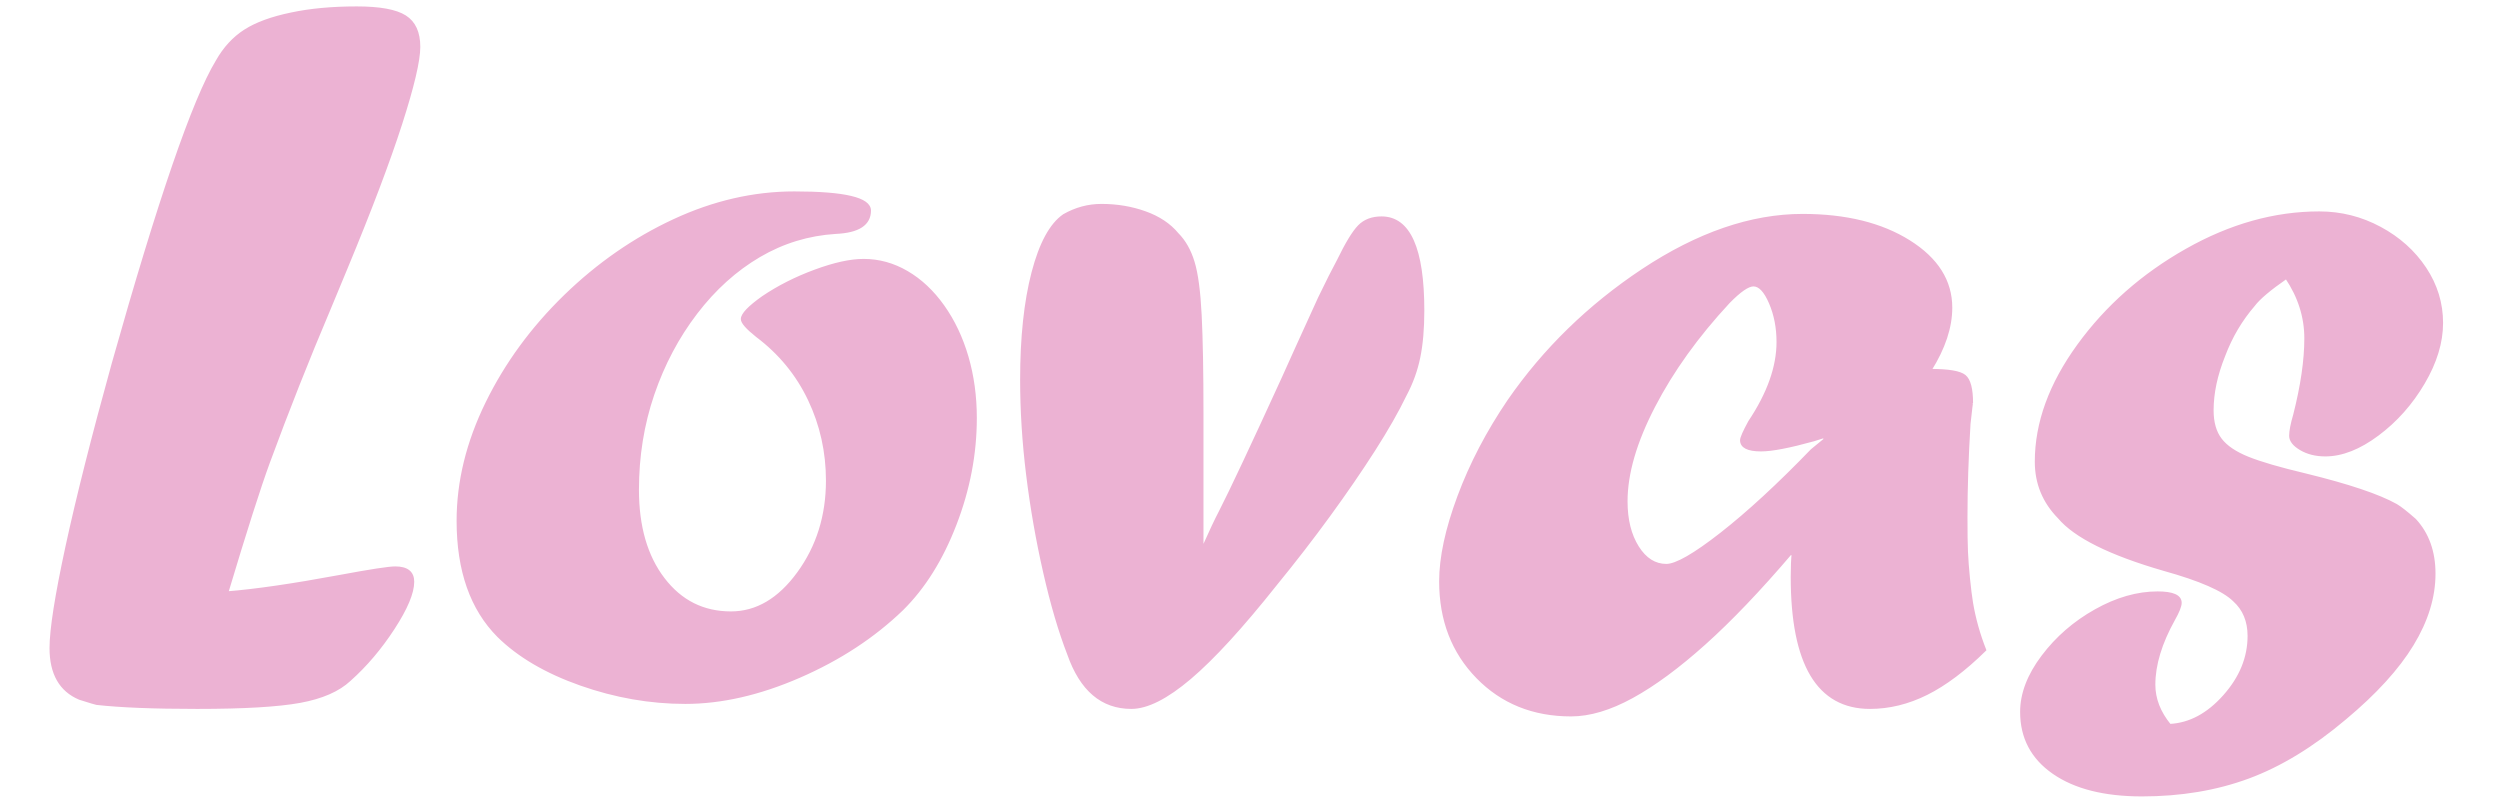
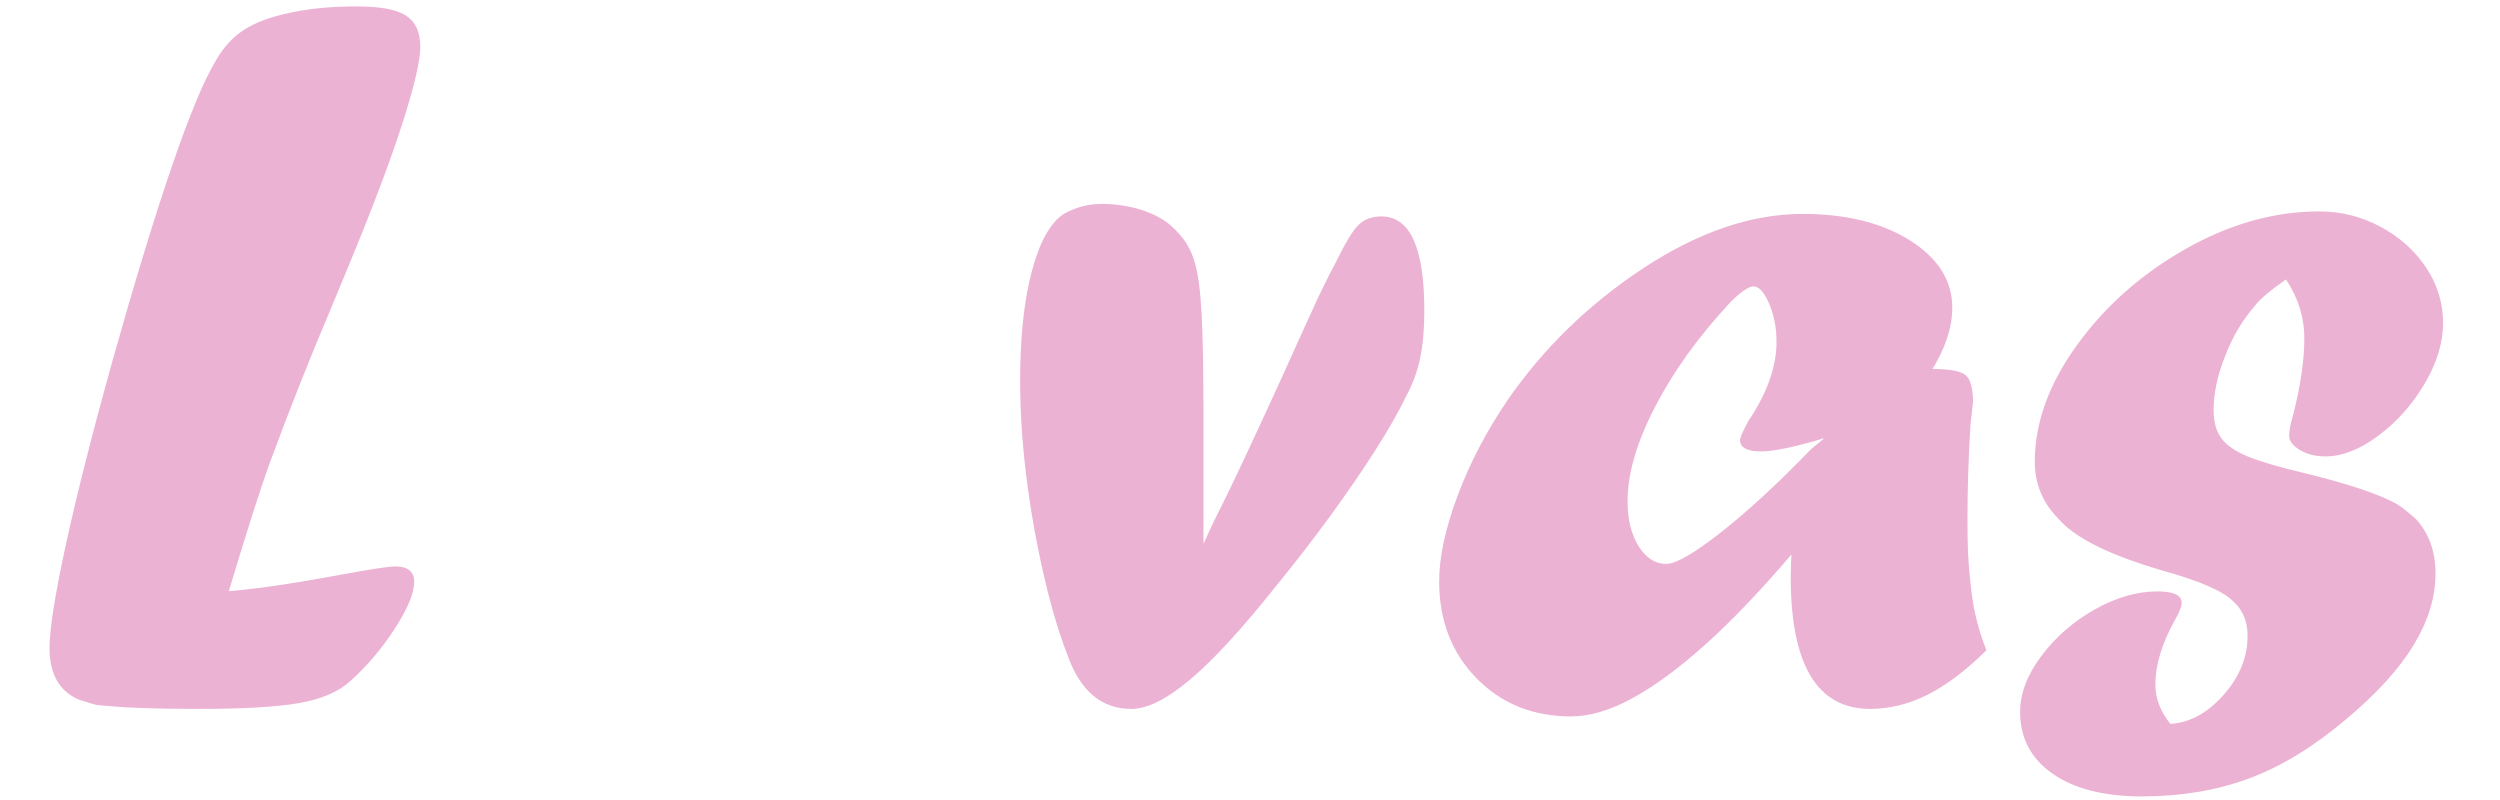
<svg xmlns="http://www.w3.org/2000/svg" width="3.333in" height="1.067in" viewBox="0 0 1000 320">
-   <path id="Pfad" fill="#ecb2d3" stroke="#ecb2d3" stroke-width="1" d="M 138.64,106.91            C 138.64,106.91 131.95,123.03 131.95,123.03              123.17,143.74 115.00,164.38 107.44,184.94              103.79,194.89 98.25,212.23 90.83,236.97              102.04,236.09 117.10,233.90 136.02,230.39              148.17,228.13 155.53,227.00 158.09,227.00              162.82,227.00 165.19,228.88 165.19,232.64              165.19,237.07 162.58,243.28 157.38,251.28              152.18,259.27 146.34,266.15 139.86,271.92              135.40,276.09 128.78,278.98 120.00,280.59              111.22,282.20 97.51,283.00 78.88,283.00              61.45,283.00 48.00,282.46 38.55,281.39              38.41,281.39 36.18,280.71 31.86,279.36              24.16,276.13 20.31,269.40 20.31,259.16              20.31,251.75 22.44,238.22 26.69,218.56              30.95,198.90 37.13,174.45 45.23,145.22              63.60,80.04 77.44,39.78 86.77,24.42              89.73,19.17 93.48,15.10 98.00,12.20              102.53,9.30 108.71,7.04 116.55,5.42              124.12,3.81 132.84,3.00 142.70,3.00              151.89,3.00 158.34,4.18 162.05,6.53              165.77,8.88 167.62,12.93 167.62,18.70              167.62,24.21 165.19,34.52 160.33,49.62              155.46,64.72 148.23,83.81 138.64,106.91 Z            M 317.70,77.00            C 337.83,77.00 347.89,79.39 347.89,84.17              347.89,89.65 343.36,92.59 334.31,93.00              323.38,93.68 313.18,96.79 303.72,102.34              294.26,107.90 285.85,115.48 278.48,125.11              271.12,134.73 265.38,145.56 261.25,157.62              257.13,169.68 255.08,182.41 255.08,195.83              255.08,210.59 258.52,222.48 265.41,231.48              272.30,240.50 281.29,245.00 292.38,245.00              302.63,245.00 311.61,239.72 319.31,229.16              327.02,218.59 330.88,206.27 330.88,192.17              330.88,180.66 328.47,169.87 323.67,159.78              318.88,149.69 311.89,141.18 302.70,134.27              298.79,131.15 296.83,128.92 296.83,127.56              296.83,125.67 299.60,122.76 305.14,118.83              311.35,114.63 318.30,111.11 326.00,108.27              333.70,105.42 340.18,104.00 345.45,104.00              351.54,104.00 357.31,105.59 362.78,108.78              368.25,111.96 373.08,116.49 377.27,122.38              381.45,128.26 384.66,135.03 386.89,142.67              389.12,150.32 390.23,158.47 390.23,167.12              390.23,181.47 387.53,195.65 382.12,209.66              376.73,223.66 369.64,234.99 360.86,243.66              349.50,254.62 335.82,263.58 319.81,270.55              303.81,277.52 288.58,281.00 274.12,281.00              260.07,281.00 246.12,278.56 232.28,273.69              218.44,268.81 207.46,262.38 199.34,254.38              188.54,243.54 183.14,228.17 183.14,208.27              183.14,192.55 186.99,176.84 194.69,161.12              202.38,145.41 212.82,131.15 225.98,118.34              239.16,105.54 253.69,95.45 269.56,88.08              285.44,80.70 301.48,77.00 317.70,77.00 Z            M 531.95,110.50            C 531.95,110.50 535.19,104.28 535.19,104.28              538.57,97.31 541.38,92.70 543.61,90.42              545.84,88.14 548.84,87.00 552.62,87.00              563.70,87.00 569.23,99.40 569.23,124.19              569.23,131.43 568.69,137.66 567.61,142.89              566.54,148.11 564.71,153.14 562.14,157.97              559.04,164.40 554.85,171.73 549.58,179.98              544.30,188.23 538.33,196.93 531.64,206.11              524.95,215.29 517.83,224.50 510.27,233.75              496.75,250.77 485.34,263.23 476.02,271.14              466.70,279.05 458.87,283.00 452.52,283.00              440.77,283.00 432.39,275.87 427.39,261.59              423.88,252.56 420.67,241.65 417.77,228.86              414.86,216.07 412.59,203.11 410.97,189.98              409.35,176.85 408.55,164.15 408.55,151.89              408.55,134.92 410.07,120.62 413.11,108.97              416.15,97.32 420.30,89.68 425.56,86.05              430.29,83.35 435.29,82.00 440.56,82.00              446.78,82.00 452.62,82.98 458.09,84.94              463.56,86.90 467.85,89.76 470.97,93.53              473.80,96.37 475.93,100.11 477.34,104.77              478.76,109.42 479.70,116.51 480.17,126.02              480.65,135.53 480.89,148.65 480.89,165.38              480.89,165.38 480.89,218.00 480.89,218.00              480.89,218.00 481.70,218.00 481.70,218.00              484.27,212.24 486.36,207.82 487.98,204.73              492.30,196.30 500.68,178.48 513.11,151.30              515.67,145.54 520.54,134.82 527.70,119.14              527.70,119.14 531.95,110.50 531.95,110.50 Z            M 729.35,174.73            C 729.35,174.73 725.50,175.95 725.50,175.95              715.77,178.65 708.75,180.00 704.43,180.00              699.15,180.00 696.52,178.67 696.52,176.02              696.52,175.08 697.60,172.62 699.77,168.64              707.33,157.34 711.11,146.70 711.11,136.73              711.11,131.02 710.10,125.80 708.07,121.08              706.04,116.36 703.82,114.00 701.38,114.00              699.22,114.00 695.91,116.28 691.46,120.84              678.89,134.38 668.93,148.25 661.57,162.47              654.20,176.68 650.52,189.34 650.52,200.47              650.52,207.84 652.04,213.93 655.08,218.77              658.12,223.59 661.94,226.00 666.54,226.00              670.45,226.00 677.78,221.80 688.52,213.39              699.26,204.98 711.32,193.87 724.69,180.03              724.69,180.03 730.16,175.55 730.16,175.55              730.16,175.55 729.35,174.73 729.35,174.73 Z            M 717.19,221.19            C 717.19,221.19 717.19,222.00 717.19,222.00              717.19,222.00 716.38,221.19 716.38,221.19              703.82,235.92 692.30,247.98 681.83,257.36              671.36,266.75 661.70,273.87 652.85,278.72              644.00,283.57 635.87,286.00 628.44,286.00              613.30,286.00 600.80,280.95 590.94,270.86              581.09,260.76 576.16,247.96 576.16,232.47              576.16,222.91 578.59,211.59 583.46,198.53              588.32,185.46 595.01,172.66 603.52,160.14              617.70,139.67 635.52,122.30 657.00,108.02              679.16,93.34 700.50,86.00 721.04,86.00              738.32,86.00 752.54,89.50 763.69,96.50              774.84,103.50 780.41,112.34 780.41,123.00              780.41,130.87 777.64,139.20 772.11,148.00              779.40,148.00 783.99,148.78 785.88,150.33              787.77,151.88 788.72,155.49 788.72,161.16              788.72,160.62 788.38,163.38 787.71,169.45              786.89,182.81 786.49,195.29 786.49,206.89              786.49,212.96 786.55,217.55 786.69,220.66              786.82,223.76 787.10,227.34 787.50,231.39              787.91,235.43 788.32,238.67 788.72,241.11              789.79,247.45 791.55,253.71 793.99,259.92              785.88,267.89 778.11,273.73 770.68,277.44              763.25,281.14 755.68,283.00 747.99,283.00              727.18,283.00 716.79,265.57 716.79,230.72              716.79,226.67 716.92,223.49 717.19,221.19 Z            M 867.92,290.00            C 875.89,289.59 883.15,285.71 889.70,278.34              896.25,270.98 899.53,262.97 899.53,254.31              899.53,248.38 897.57,243.65 893.66,240.12              889.47,235.94 880.08,231.82 865.48,227.77              844.00,221.55 830.02,214.59 823.55,206.89              817.46,200.68 814.42,193.26 814.42,184.62              814.42,169.11 820.06,153.59 831.34,138.06              842.62,122.53 857.05,109.81 874.61,99.89              892.17,89.96 909.87,85.00 927.70,85.00              936.35,85.00 944.45,87.04 952.02,91.11              959.58,95.17 965.59,100.56 970.05,107.27              974.50,113.98 976.73,121.26 976.73,129.12              976.73,136.86 974.30,144.86 969.44,153.12              964.57,161.40 958.46,168.28 951.09,173.77              943.74,179.26 936.75,182.00 930.14,182.00              926.36,182.00 923.08,181.19 920.31,179.56              917.54,177.93 916.16,176.16 916.16,174.25              916.16,172.34 916.70,169.55 917.78,165.88              920.75,154.19 922.23,143.99 922.23,135.28              922.23,126.71 919.66,118.62 914.53,111.00              907.91,115.59 903.58,119.24 901.56,121.94              896.43,127.88 892.44,134.62 889.59,142.19              886.49,149.89 884.94,157.18 884.94,164.06              884.94,168.93 886.05,172.81 888.28,175.72              890.51,178.62 894.16,181.08 899.22,183.11              904.29,185.14 911.96,187.38 922.23,189.81              939.39,194.01 951.48,198.07 958.50,202.00              960.12,202.95 962.62,204.91 966.00,207.89              971.13,213.45 973.70,220.62 973.70,229.42              973.70,238.77 970.80,248.21 964.98,257.77              959.18,267.32 950.20,277.17 938.03,287.33              925.06,298.30 912.16,306.15 899.33,310.89              886.49,315.63 872.31,318.00 856.78,318.00              841.78,318.00 829.99,315.02 821.41,309.06              812.83,303.11 808.55,294.99 808.55,284.70              808.55,277.40 811.38,270.00 817.05,262.48              822.72,254.96 829.78,248.84 838.22,244.11              846.66,239.37 854.94,237.00 863.05,237.00              869.13,237.00 872.17,238.35 872.17,241.05              872.17,242.39 871.29,244.62 869.53,247.72              864.27,257.16 861.64,265.86 861.64,273.81              861.64,279.48 863.73,284.88 867.92,290.00 Z" />
+   <path id="Pfad" fill="#ecb2d3" stroke="#ecb2d3" stroke-width="1" d="M 138.64,106.91            C 138.64,106.91 131.95,123.03 131.95,123.03              123.17,143.74 115.00,164.38 107.44,184.94              103.79,194.89 98.25,212.23 90.83,236.97              102.04,236.09 117.10,233.90 136.02,230.39              148.17,228.13 155.53,227.00 158.09,227.00              162.82,227.00 165.19,228.88 165.19,232.64              165.19,237.07 162.58,243.28 157.38,251.28              152.18,259.27 146.34,266.15 139.86,271.92              135.40,276.09 128.78,278.98 120.00,280.59              111.22,282.20 97.51,283.00 78.88,283.00              61.45,283.00 48.00,282.46 38.55,281.39              38.41,281.39 36.18,280.71 31.86,279.36              24.16,276.13 20.31,269.40 20.31,259.16              20.31,251.75 22.44,238.22 26.69,218.56              30.95,198.90 37.13,174.45 45.23,145.22              63.60,80.04 77.44,39.78 86.77,24.42              89.73,19.17 93.48,15.10 98.00,12.20              102.53,9.30 108.71,7.04 116.55,5.42              124.12,3.81 132.84,3.00 142.70,3.00              151.89,3.00 158.34,4.18 162.05,6.53              165.77,8.88 167.62,12.93 167.62,18.70              167.62,24.21 165.19,34.52 160.33,49.62              155.46,64.72 148.23,83.81 138.64,106.91 Z            M 317.70,77.00            Z            M 531.95,110.50            C 531.95,110.50 535.19,104.28 535.19,104.28              538.57,97.31 541.38,92.70 543.61,90.42              545.84,88.14 548.84,87.00 552.62,87.00              563.70,87.00 569.23,99.40 569.23,124.19              569.23,131.43 568.69,137.66 567.61,142.89              566.54,148.11 564.71,153.14 562.14,157.97              559.04,164.40 554.85,171.73 549.58,179.98              544.30,188.23 538.33,196.93 531.64,206.11              524.95,215.29 517.83,224.50 510.27,233.75              496.75,250.77 485.34,263.23 476.02,271.14              466.70,279.05 458.87,283.00 452.52,283.00              440.77,283.00 432.39,275.87 427.39,261.59              423.88,252.56 420.67,241.65 417.77,228.86              414.86,216.07 412.59,203.11 410.97,189.98              409.35,176.85 408.55,164.15 408.55,151.89              408.55,134.92 410.07,120.62 413.11,108.97              416.15,97.32 420.30,89.68 425.56,86.05              430.29,83.35 435.29,82.00 440.56,82.00              446.78,82.00 452.62,82.98 458.09,84.94              463.56,86.90 467.85,89.76 470.97,93.53              473.80,96.37 475.93,100.11 477.34,104.77              478.76,109.42 479.70,116.51 480.17,126.02              480.65,135.53 480.89,148.65 480.89,165.38              480.89,165.38 480.89,218.00 480.89,218.00              480.89,218.00 481.70,218.00 481.70,218.00              484.27,212.24 486.36,207.82 487.98,204.73              492.30,196.30 500.68,178.48 513.11,151.30              515.67,145.54 520.54,134.82 527.70,119.14              527.70,119.14 531.95,110.50 531.95,110.50 Z            M 729.35,174.73            C 729.35,174.73 725.50,175.95 725.50,175.95              715.77,178.65 708.75,180.00 704.43,180.00              699.15,180.00 696.52,178.67 696.52,176.02              696.52,175.08 697.60,172.62 699.77,168.64              707.33,157.34 711.11,146.70 711.11,136.73              711.11,131.02 710.10,125.80 708.07,121.08              706.04,116.36 703.82,114.00 701.38,114.00              699.22,114.00 695.91,116.28 691.46,120.84              678.89,134.38 668.93,148.25 661.57,162.47              654.20,176.68 650.52,189.34 650.52,200.47              650.52,207.84 652.04,213.93 655.08,218.77              658.12,223.59 661.94,226.00 666.54,226.00              670.45,226.00 677.78,221.80 688.52,213.39              699.26,204.98 711.32,193.87 724.69,180.03              724.69,180.03 730.16,175.55 730.16,175.55              730.16,175.55 729.35,174.73 729.35,174.73 Z            M 717.19,221.19            C 717.19,221.19 717.19,222.00 717.19,222.00              717.19,222.00 716.38,221.19 716.38,221.19              703.82,235.92 692.30,247.98 681.83,257.36              671.36,266.75 661.70,273.87 652.85,278.72              644.00,283.57 635.87,286.00 628.44,286.00              613.30,286.00 600.80,280.95 590.94,270.86              581.09,260.76 576.16,247.96 576.16,232.47              576.16,222.91 578.59,211.59 583.46,198.53              588.32,185.46 595.01,172.66 603.52,160.14              617.70,139.67 635.52,122.30 657.00,108.02              679.16,93.34 700.50,86.00 721.04,86.00              738.32,86.00 752.54,89.50 763.69,96.50              774.84,103.50 780.41,112.34 780.41,123.00              780.41,130.87 777.64,139.20 772.11,148.00              779.40,148.00 783.99,148.78 785.88,150.33              787.77,151.88 788.72,155.49 788.72,161.16              788.72,160.62 788.38,163.38 787.71,169.45              786.89,182.81 786.49,195.29 786.49,206.89              786.49,212.96 786.55,217.55 786.69,220.66              786.82,223.76 787.10,227.34 787.50,231.39              787.91,235.43 788.32,238.67 788.72,241.11              789.79,247.45 791.55,253.71 793.99,259.92              785.88,267.89 778.11,273.73 770.68,277.44              763.25,281.14 755.68,283.00 747.99,283.00              727.18,283.00 716.79,265.57 716.79,230.72              716.79,226.67 716.92,223.49 717.19,221.19 Z            M 867.92,290.00            C 875.89,289.59 883.15,285.71 889.70,278.34              896.25,270.98 899.53,262.97 899.53,254.31              899.53,248.38 897.57,243.65 893.66,240.12              889.47,235.94 880.08,231.82 865.48,227.77              844.00,221.55 830.02,214.59 823.55,206.89              817.46,200.68 814.42,193.26 814.42,184.62              814.42,169.11 820.06,153.59 831.34,138.06              842.62,122.53 857.05,109.81 874.61,99.89              892.17,89.96 909.87,85.00 927.70,85.00              936.35,85.00 944.45,87.04 952.02,91.11              959.58,95.17 965.59,100.56 970.05,107.27              974.50,113.98 976.73,121.26 976.73,129.12              976.73,136.86 974.30,144.86 969.44,153.12              964.57,161.40 958.46,168.28 951.09,173.77              943.74,179.26 936.75,182.00 930.14,182.00              926.36,182.00 923.08,181.19 920.31,179.56              917.54,177.93 916.16,176.16 916.16,174.25              916.16,172.34 916.70,169.55 917.78,165.88              920.75,154.19 922.23,143.99 922.23,135.28              922.23,126.71 919.66,118.62 914.53,111.00              907.91,115.59 903.58,119.24 901.56,121.94              896.43,127.88 892.44,134.62 889.59,142.19              886.49,149.89 884.94,157.18 884.94,164.06              884.94,168.93 886.05,172.81 888.28,175.72              890.51,178.62 894.16,181.08 899.22,183.11              904.29,185.14 911.96,187.38 922.23,189.81              939.39,194.01 951.48,198.07 958.50,202.00              960.12,202.95 962.62,204.91 966.00,207.89              971.13,213.45 973.70,220.62 973.70,229.42              973.70,238.77 970.80,248.21 964.98,257.77              959.18,267.32 950.20,277.17 938.03,287.33              925.06,298.30 912.16,306.15 899.33,310.89              886.49,315.63 872.31,318.00 856.78,318.00              841.78,318.00 829.99,315.02 821.41,309.06              812.83,303.11 808.55,294.99 808.55,284.70              808.55,277.40 811.38,270.00 817.05,262.48              822.72,254.96 829.78,248.84 838.22,244.11              846.66,239.37 854.94,237.00 863.05,237.00              869.13,237.00 872.17,238.35 872.17,241.05              872.17,242.39 871.29,244.62 869.53,247.72              864.27,257.16 861.64,265.86 861.64,273.81              861.64,279.48 863.73,284.88 867.92,290.00 Z" />
</svg>